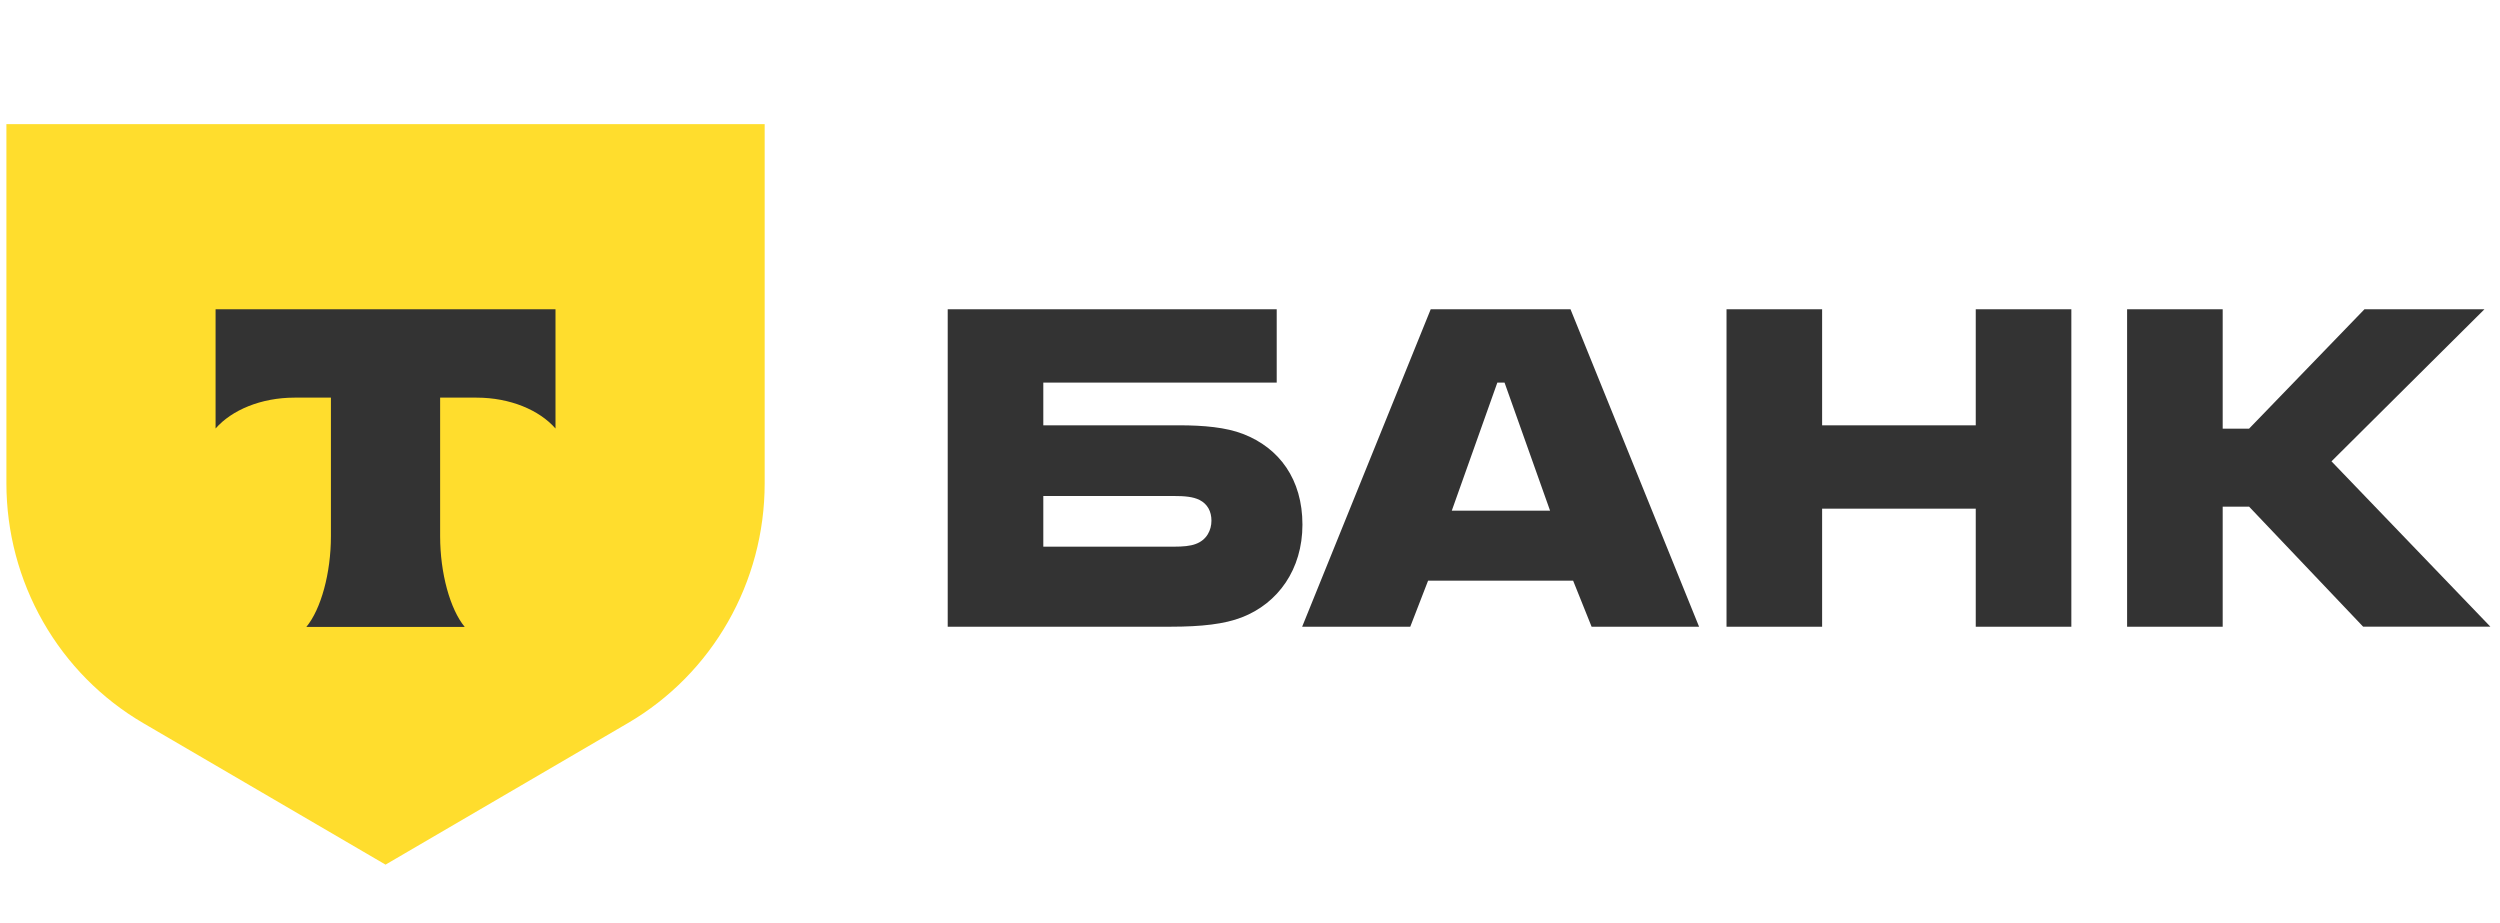
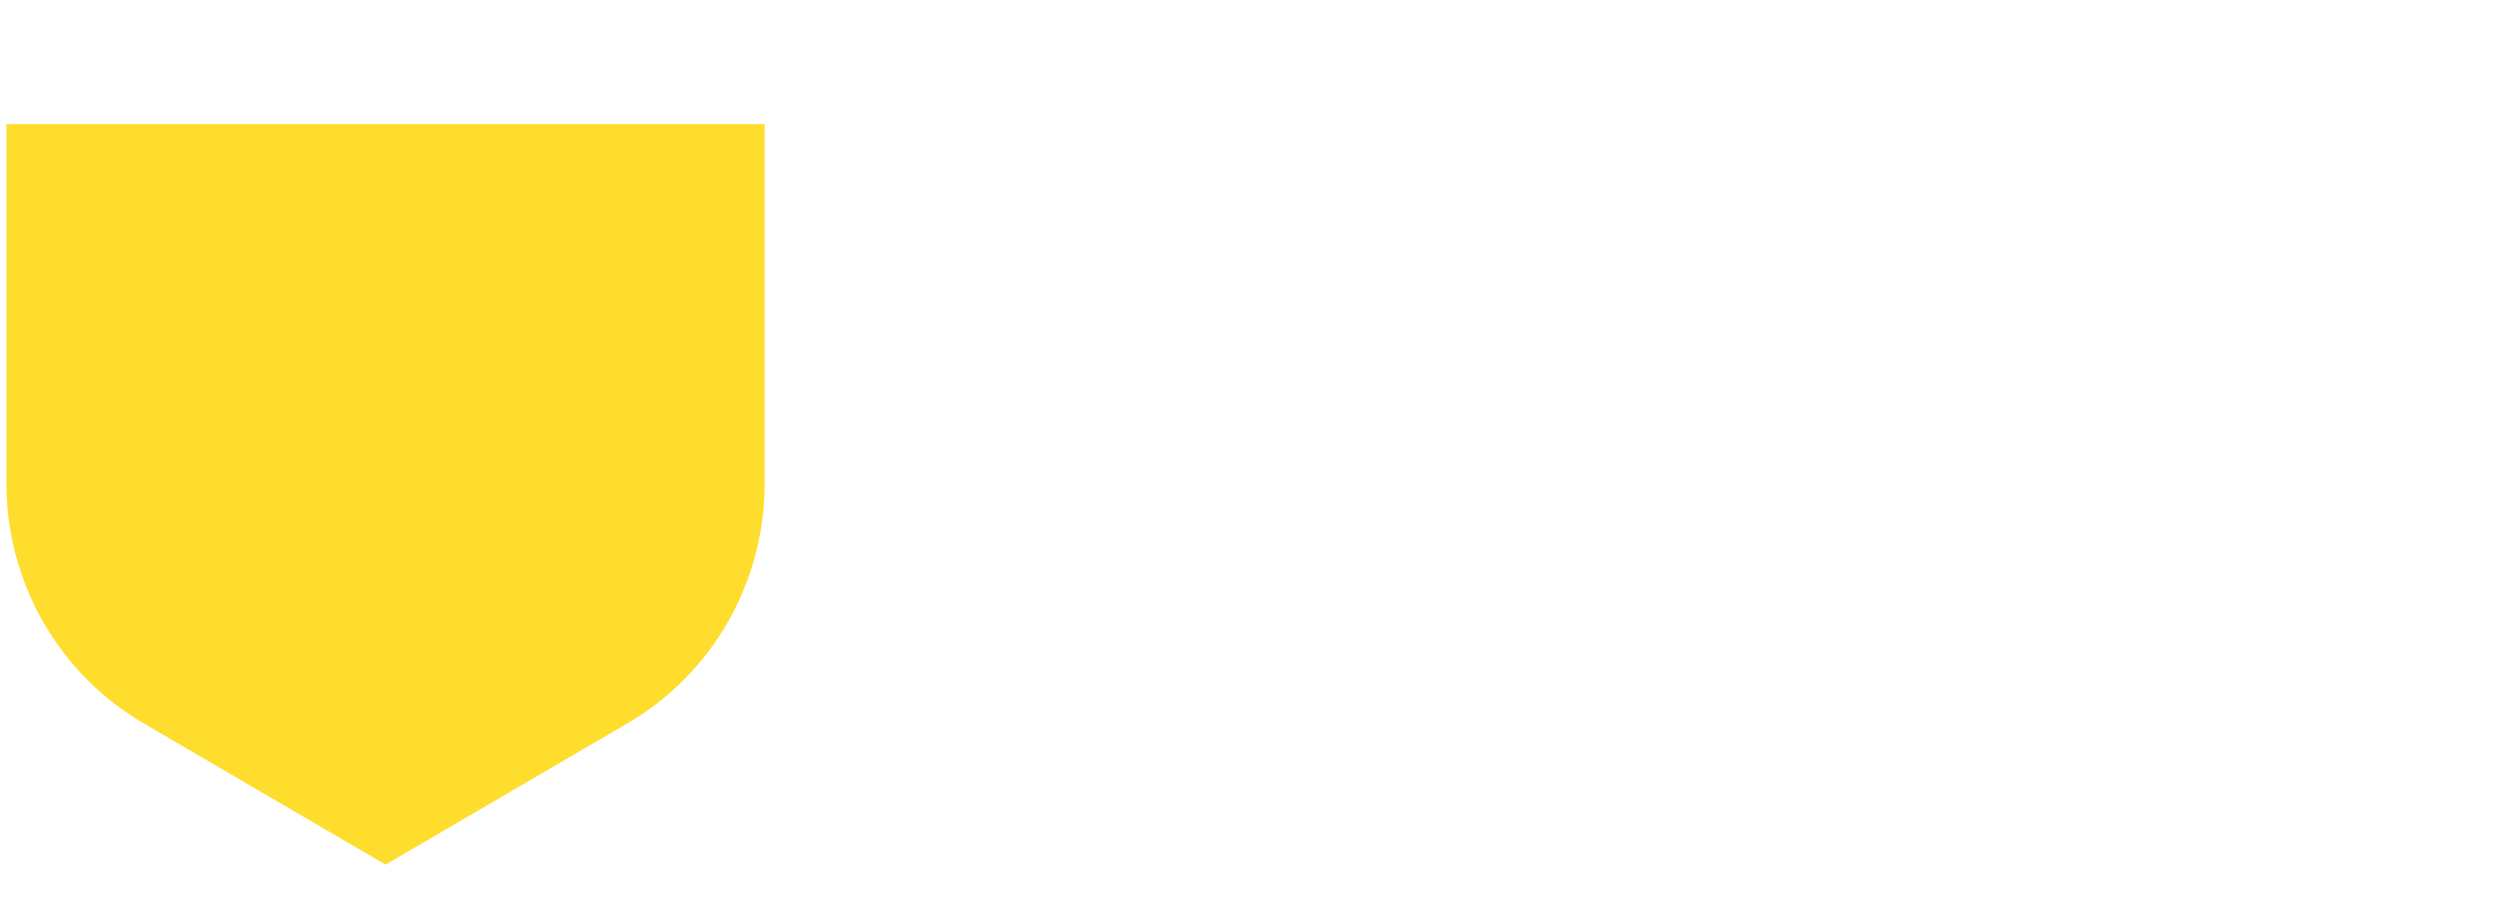
<svg xmlns="http://www.w3.org/2000/svg" width="130" height="48" viewBox="0 0 130 48" fill="none">
  <g clip-path="url(#clip0_322_529)">
-     <path d="M64.641 22.566C63.75 22.22 62.584 22.116 61.315 22.116H54.252V19.897H66.389V16.082H49.281V32.589H60.869C62.481 32.589 63.681 32.451 64.573 32.103C66.459 31.374 67.727 29.606 67.727 27.283C67.727 24.925 66.526 23.295 64.641 22.566ZM62.173 28.288C61.898 28.393 61.52 28.427 61.04 28.427H54.252V25.792H61.04C61.59 25.792 62.036 25.827 62.378 25.999C62.789 26.208 62.995 26.59 62.995 27.076C62.995 27.561 62.756 28.079 62.173 28.288ZM81.666 16.082H74.397L67.712 32.589H73.334L74.26 30.196H81.803L82.763 32.589H88.352L81.666 16.082ZM75.493 26.554L77.861 19.897H78.237L80.603 26.554H75.493ZM94.75 26.451V32.589H89.779V16.082H94.75V22.116H102.739V16.082H107.71V32.589H102.739V26.451H94.75ZM115.58 26.347V32.59H110.609V16.082H115.58V22.29H116.952L122.952 16.082H129.191L121.237 23.989L129.5 32.587H122.883L116.952 26.345L115.58 26.347Z" fill="#333333" />
    <path d="M0.333 6.455H39.763V25.137C39.763 30.279 37.051 35.031 32.65 37.601L20.048 44.961L7.447 37.601C5.285 36.337 3.489 34.52 2.24 32.333C0.992 30.145 0.334 27.663 0.333 25.137L0.333 6.455Z" fill="#FFDD2D" />
-     <path fill-rule="evenodd" clip-rule="evenodd" d="M11.21 16.082V22.282C12.048 21.324 13.572 20.677 15.315 20.677H17.208V27.883C17.208 29.8 16.693 31.677 15.93 32.6H24.165C23.402 31.675 22.887 29.801 22.887 27.886V20.677H24.781C26.524 20.677 28.048 21.323 28.886 22.282V16.082H11.21Z" fill="#333333" />
  </g>
  <defs>
    <clipPath id="clip0_322_529">
      <rect width="129.167" height="46.757" fill="white" transform="translate(0.333 0.955)" />
    </clipPath>
  </defs>
</svg>